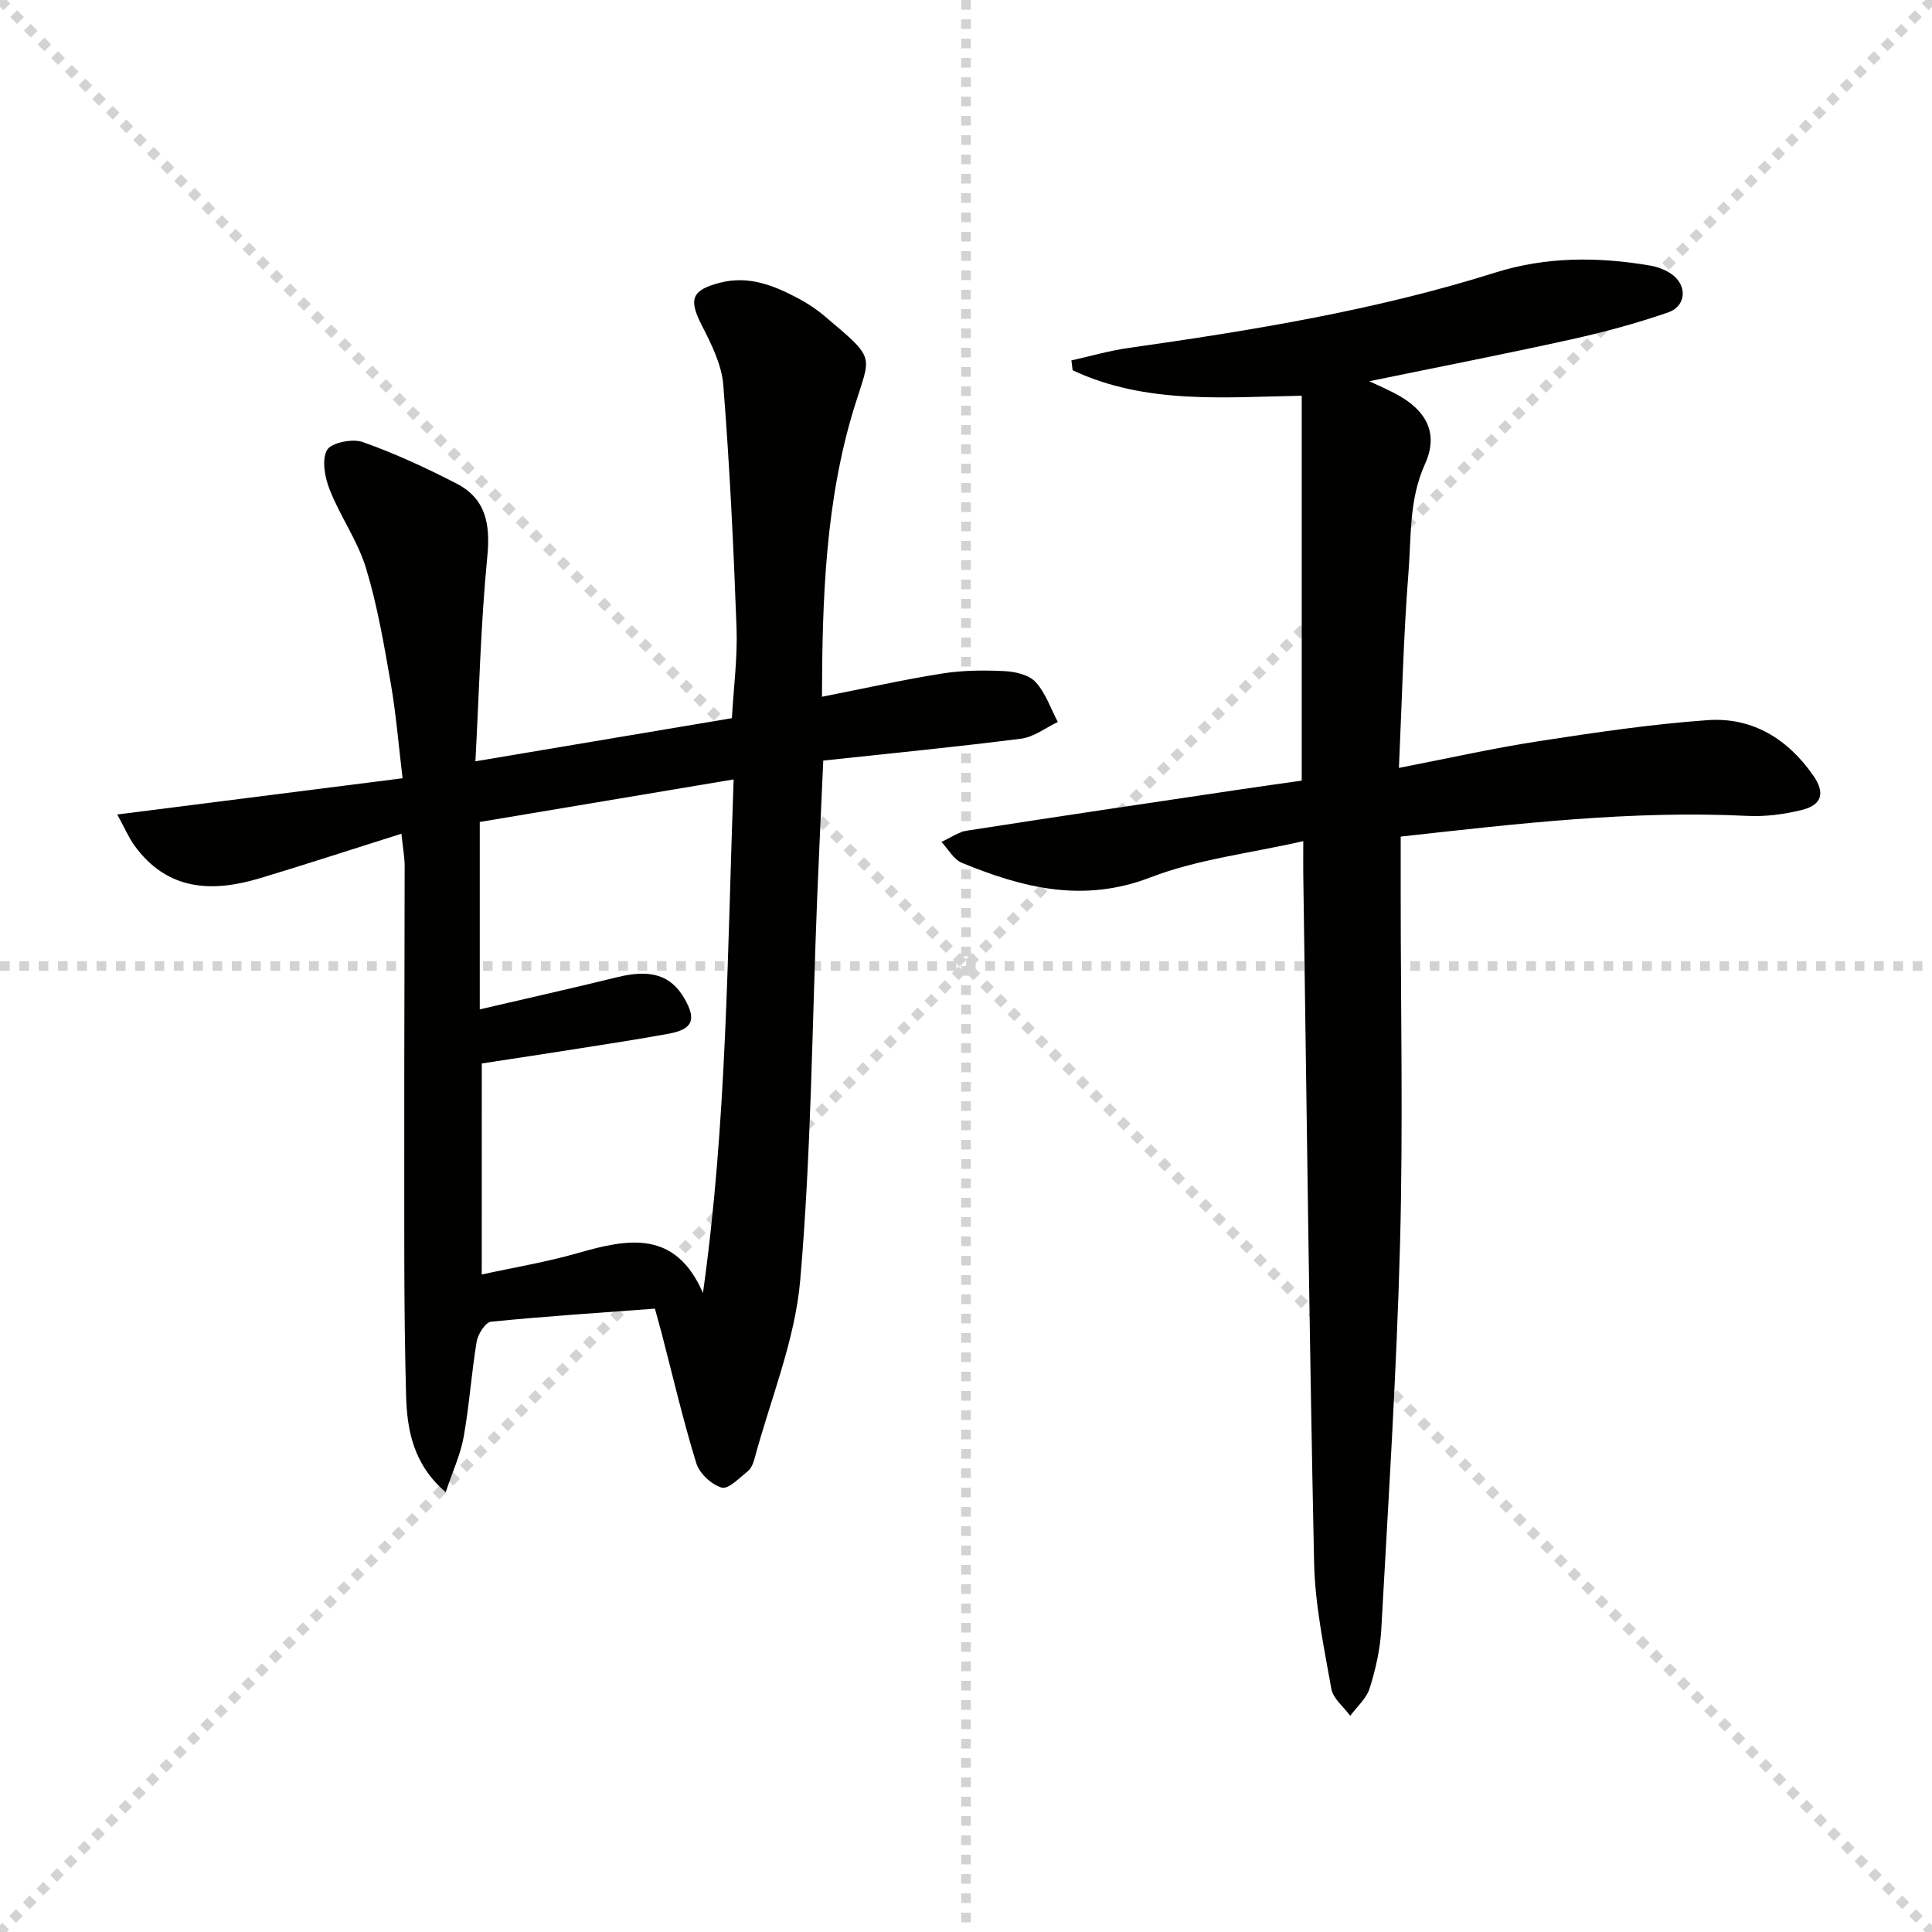
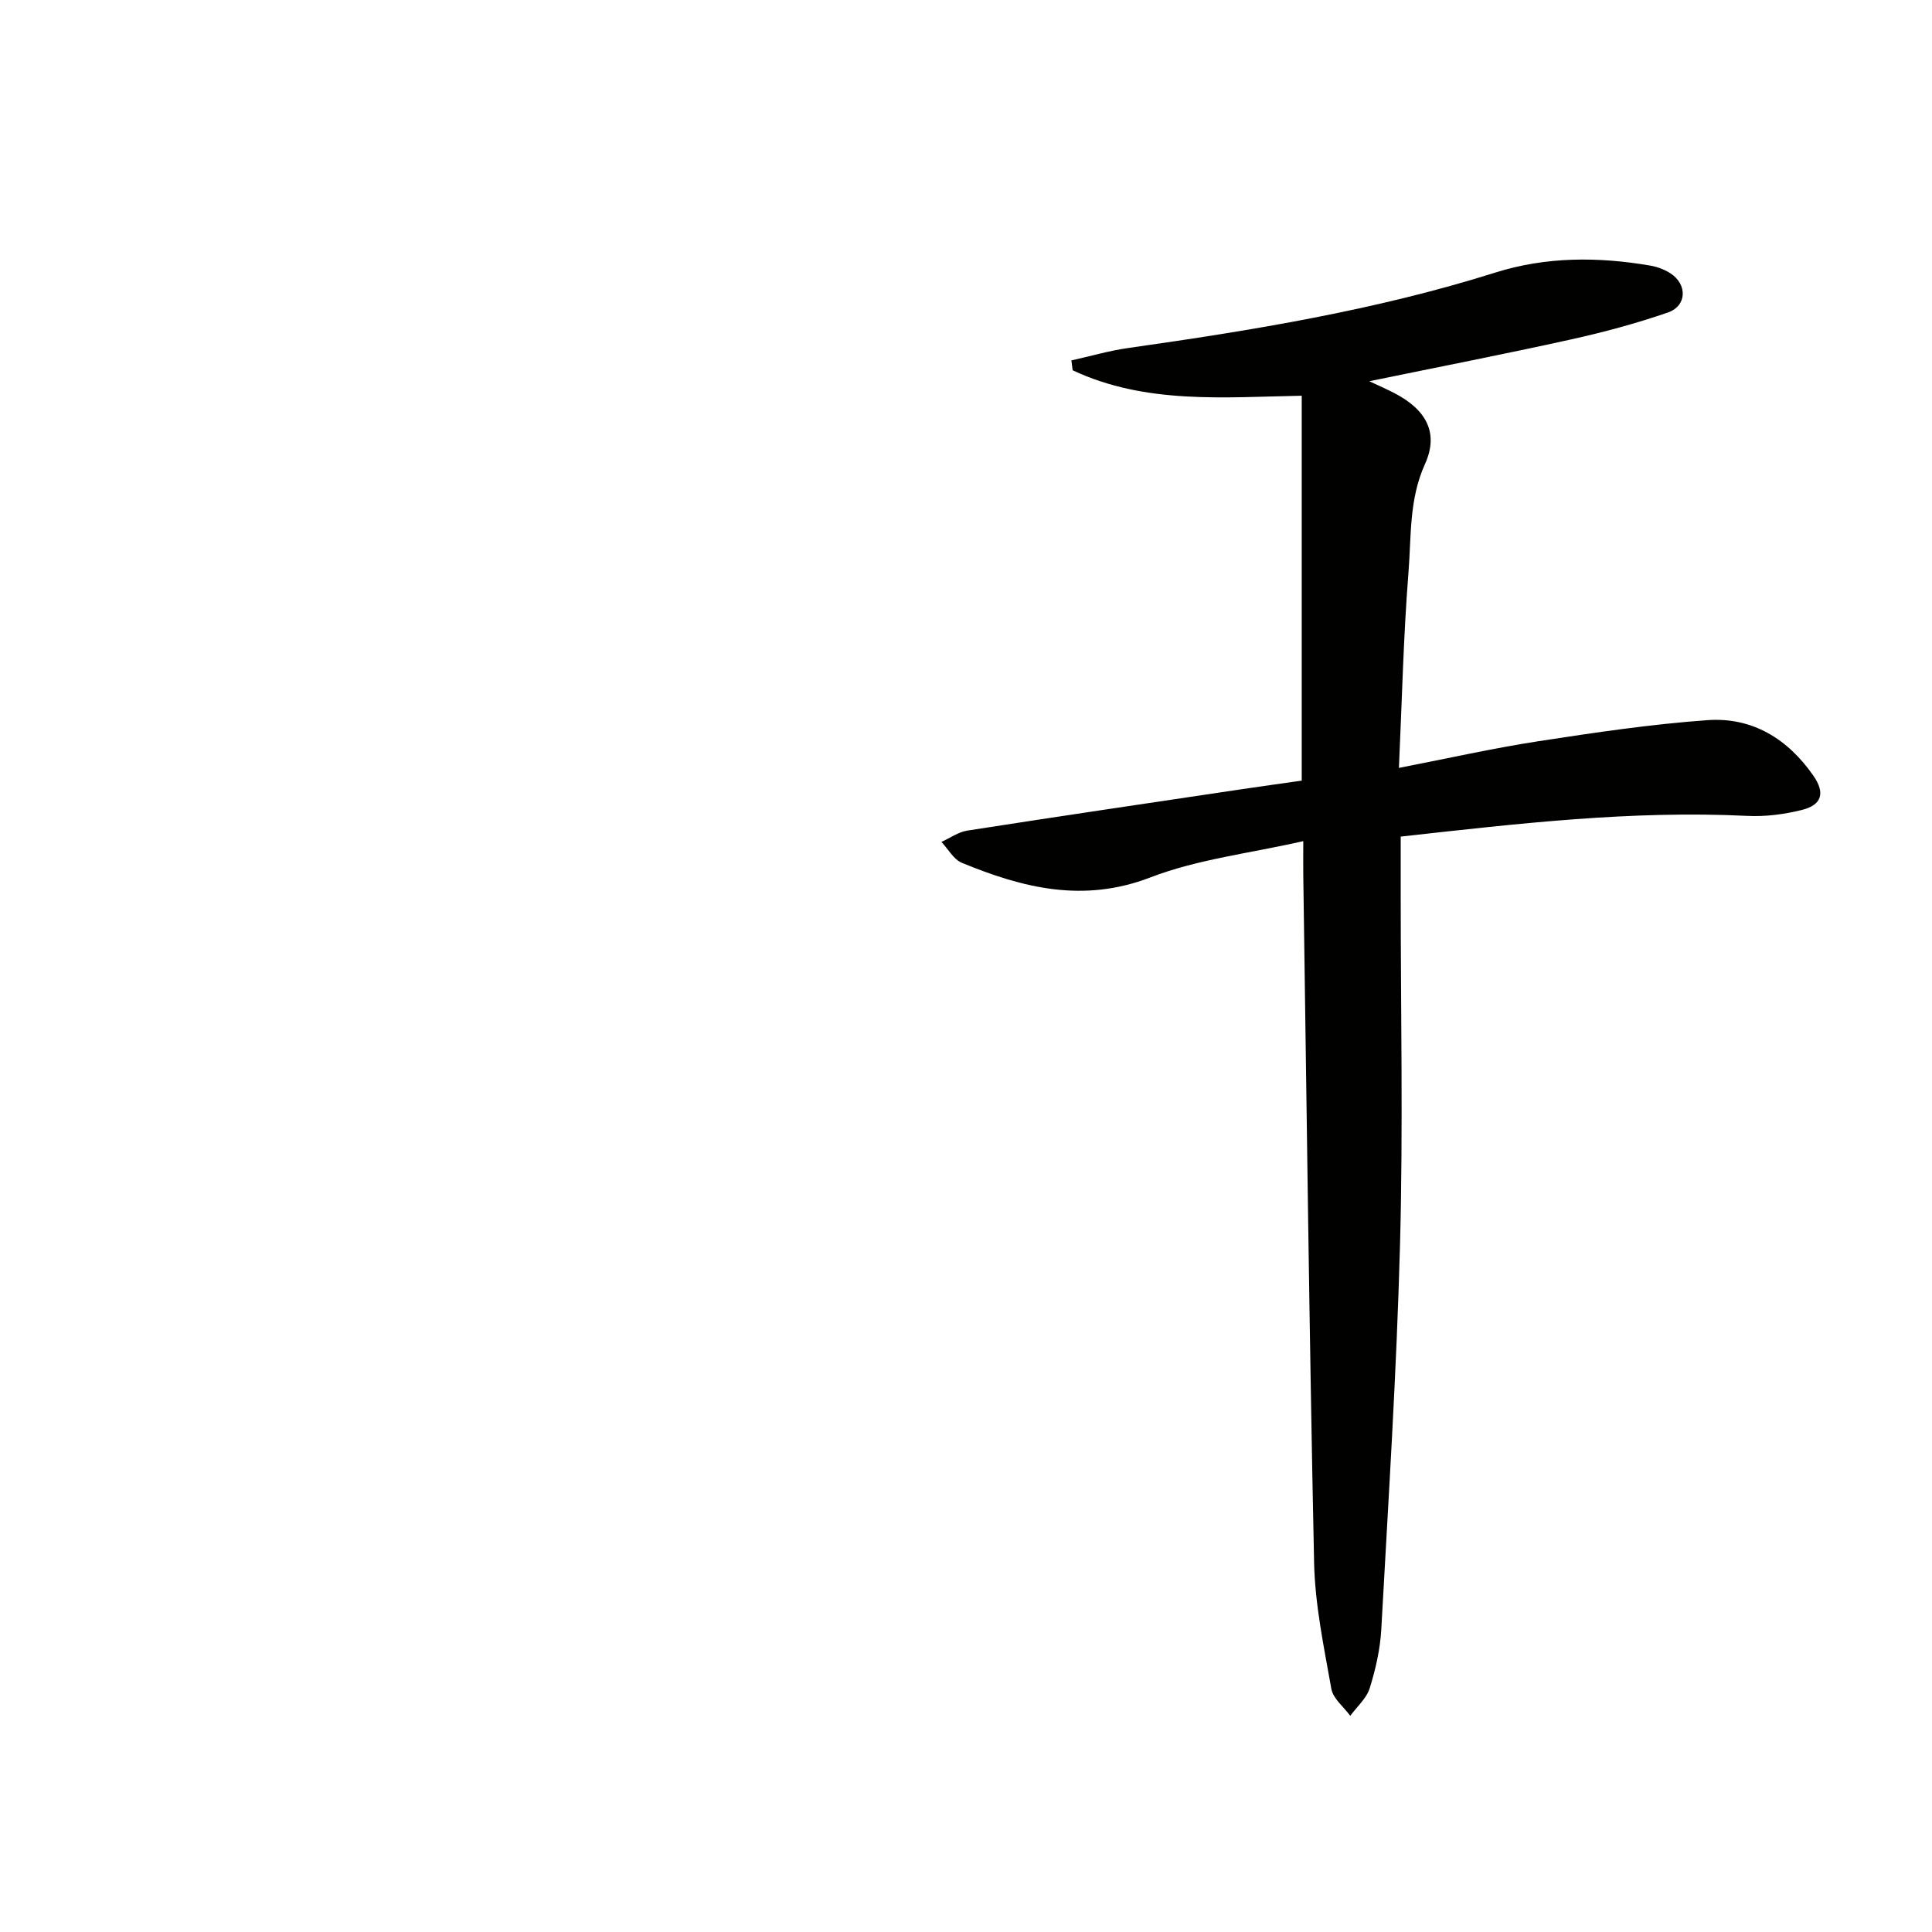
<svg xmlns="http://www.w3.org/2000/svg" enable-background="new 0 0 400 400" viewBox="0 0 400 400">
  <g stroke="lightgray" stroke-dasharray="1,1" stroke-width="1" transform="scale(2, 2)">
-     <line x1="0" y1="0" x2="200" y2="200" />
-     <line x1="200" y1="0" x2="0" y2="200" />
-     <line x1="100" y1="0" x2="100" y2="200" />
-     <line x1="0" y1="100" x2="200" y2="100" />
-   </g>
-   <path d="m83.11 172.61c-10.33 3.26-19.77 6.35-29.28 9.21-9.95 3-19.17 2.6-25.96-6.71-1.23-1.69-2.06-3.69-3.59-6.48 19.93-2.53 39.06-4.96 59.07-7.5-.85-7.02-1.36-13.43-2.46-19.73-1.4-8-2.76-16.06-5.12-23.8-1.72-5.62-5.3-10.64-7.49-16.16-1.01-2.53-1.71-6.16-.59-8.24.82-1.52 5.22-2.44 7.34-1.7 6.68 2.35 13.17 5.36 19.48 8.61 6.11 3.15 7.04 8.44 6.38 15.14-1.36 13.86-1.68 27.82-2.46 42.37 18.22-3.06 35.47-5.96 53.1-8.93.35-6.28 1.19-12.55.96-18.78-.61-16.75-1.42-33.51-2.74-50.21-.34-4.25-2.5-8.52-4.5-12.44-2.71-5.32-2.05-7.22 3.83-8.73 5.95-1.52 11.12.56 16.16 3.23 1.9 1.01 3.74 2.21 5.38 3.6 10.91 9.22 9.67 7.9 6.27 18.9-5.97 19.36-6.65 39.42-6.71 60 8.7-1.71 16.77-3.53 24.93-4.82 4.23-.67 8.62-.7 12.91-.49 2.21.11 5.03.78 6.4 2.27 2.07 2.26 3.11 5.46 4.59 8.26-2.52 1.19-4.95 3.11-7.57 3.45-13.49 1.72-27.03 3.04-40.99 4.54-.42 9.5-.88 18.91-1.26 28.33-1.06 26.42-1.23 52.91-3.51 79.22-1.08 12.5-6.15 24.66-9.46 36.96-.25.94-.68 2.04-1.39 2.61-1.72 1.38-4.04 3.8-5.42 3.4-2.12-.62-4.61-2.95-5.26-5.08-2.73-8.86-4.83-17.92-7.17-26.9-.41-1.57-.86-3.13-1.39-5.07-11.46.86-22.71 1.58-33.93 2.71-1.15.12-2.71 2.56-2.97 4.11-1.09 6.54-1.52 13.2-2.69 19.72-.65 3.65-2.28 7.13-3.72 11.47-6.78-5.82-8-13-8.2-19.93-.52-18.77-.35-37.56-.38-56.34-.02-17.82.08-35.64.08-53.46-.01-1.78-.36-3.57-.67-6.61zm16.63 91.26c6.52-1.43 13.39-2.56 20.03-4.47 10.36-2.98 20.07-4.79 25.77 8.3 4.98-35.46 5.04-70.44 6.35-106.33-18.04 3.02-35.29 5.92-52.56 8.81v38.8c9.79-2.28 19.16-4.38 28.49-6.67 6.88-1.69 11.06-.46 13.89 4.43 2.52 4.37 1.71 6.37-3.26 7.28-6.19 1.14-12.43 2.08-18.65 3.07-6.48 1.03-12.98 2-20.05 3.09-.01 14.86-.01 29.12-.01 43.69z" fill="#010100" />
+     </g>
  <path d="m290 173.21v11.95c0 24.16.51 48.34-.14 72.49-.71 26.58-2.42 53.13-3.88 79.69-.23 4.11-1.17 8.26-2.4 12.19-.66 2.11-2.64 3.82-4.02 5.71-1.36-1.85-3.56-3.56-3.92-5.58-1.53-8.65-3.38-17.37-3.57-26.1-1-47.44-1.55-94.9-2.24-142.35-.03-1.96 0-3.92 0-7.06-11.12 2.53-21.86 3.74-31.63 7.5-13.91 5.36-26.42 2.19-39.05-3.01-1.72-.71-2.84-2.85-4.24-4.33 1.78-.8 3.49-2.05 5.35-2.34 18.86-2.94 37.74-5.73 56.62-8.54 4.1-.61 8.21-1.18 12.63-1.81 0-26.44 0-52.86 0-79.69-16.05.3-32.32 1.83-47.43-5.27-.09-.68-.18-1.36-.26-2.04 3.95-.88 7.85-2.02 11.84-2.58 25.64-3.64 51.15-7.8 75.94-15.61 10.5-3.31 21.29-3.29 32.08-1.44 1.44.25 2.93.8 4.15 1.59 3.55 2.28 3.45 6.75-.51 8.12-6.57 2.27-13.33 4.09-20.12 5.59-13.6 3.01-27.28 5.67-41.7 8.64 1.96.92 3.61 1.64 5.21 2.47 6.57 3.41 9.24 8.22 6.32 14.67-3.33 7.34-2.82 14.95-3.42 22.45-1.05 13.24-1.34 26.55-1.98 40.47 10.13-1.97 19.44-4.07 28.84-5.52 11.63-1.79 23.32-3.53 35.05-4.37 9.28-.66 16.64 3.88 21.94 11.53 2.43 3.51 1.78 6.02-2.39 7.06-3.66.91-7.57 1.42-11.33 1.23-23.87-1.17-47.46 1.59-71.74 4.29z" fill="#010100" />
</svg>